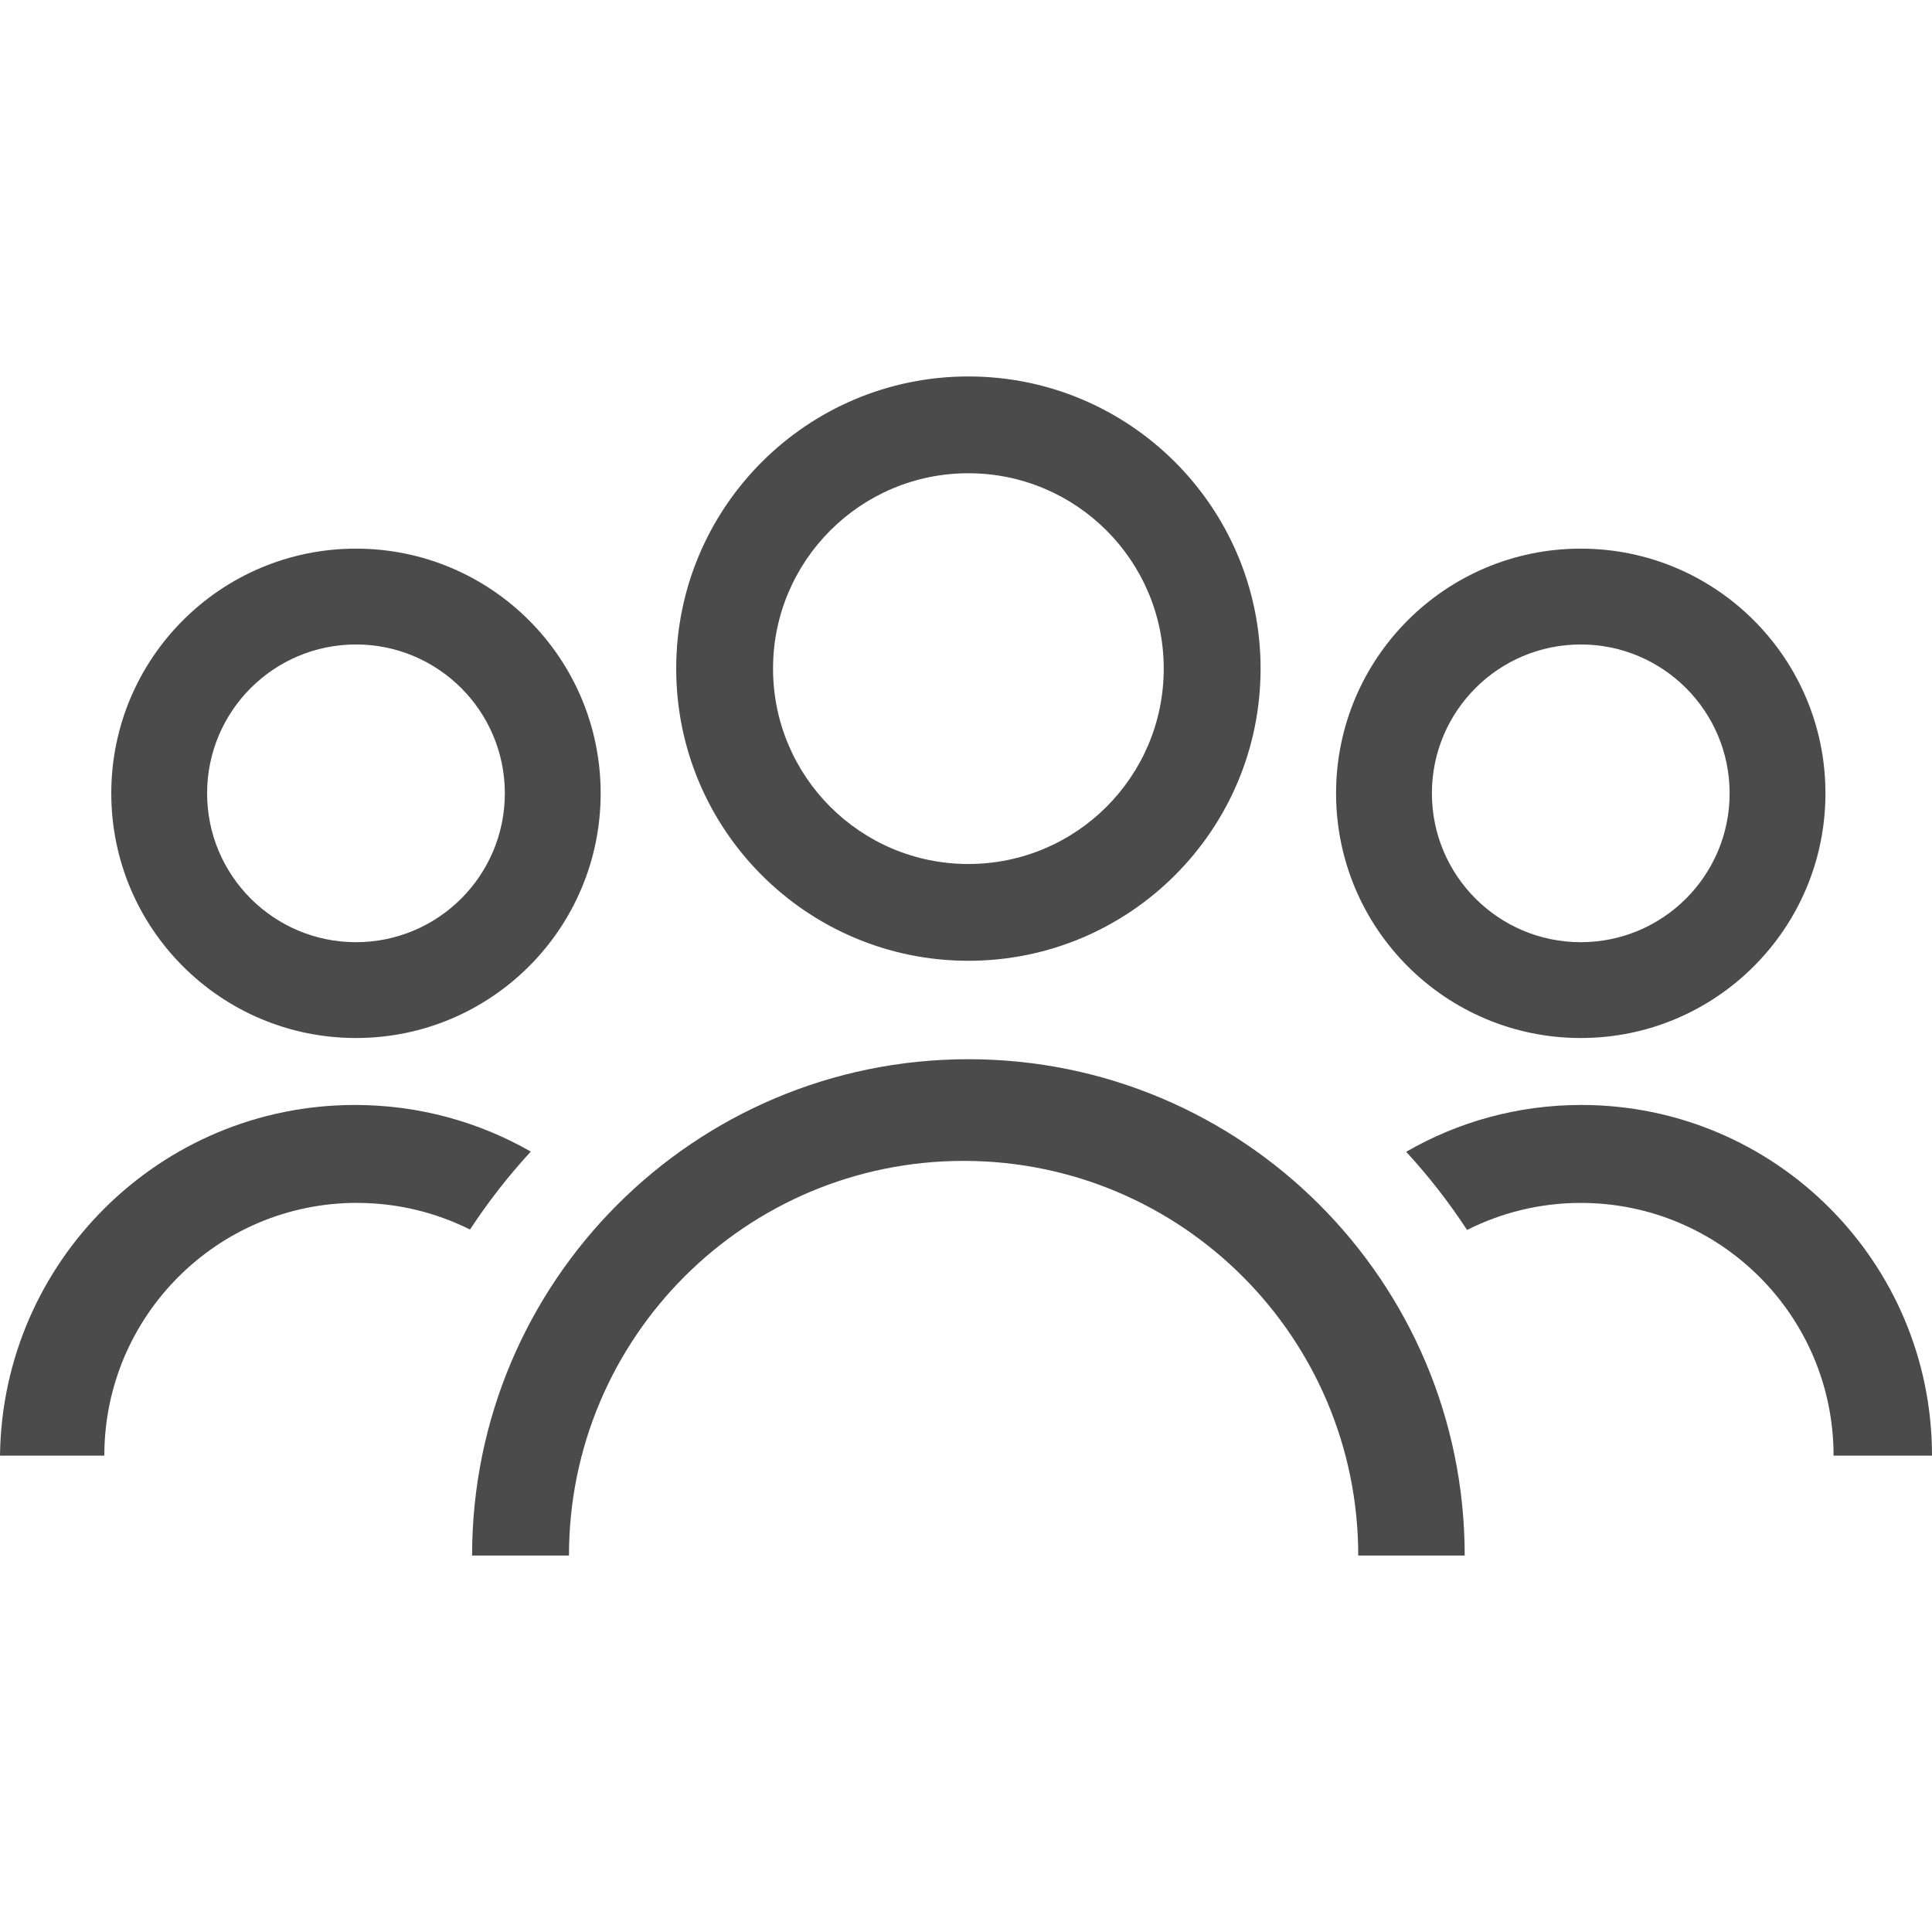
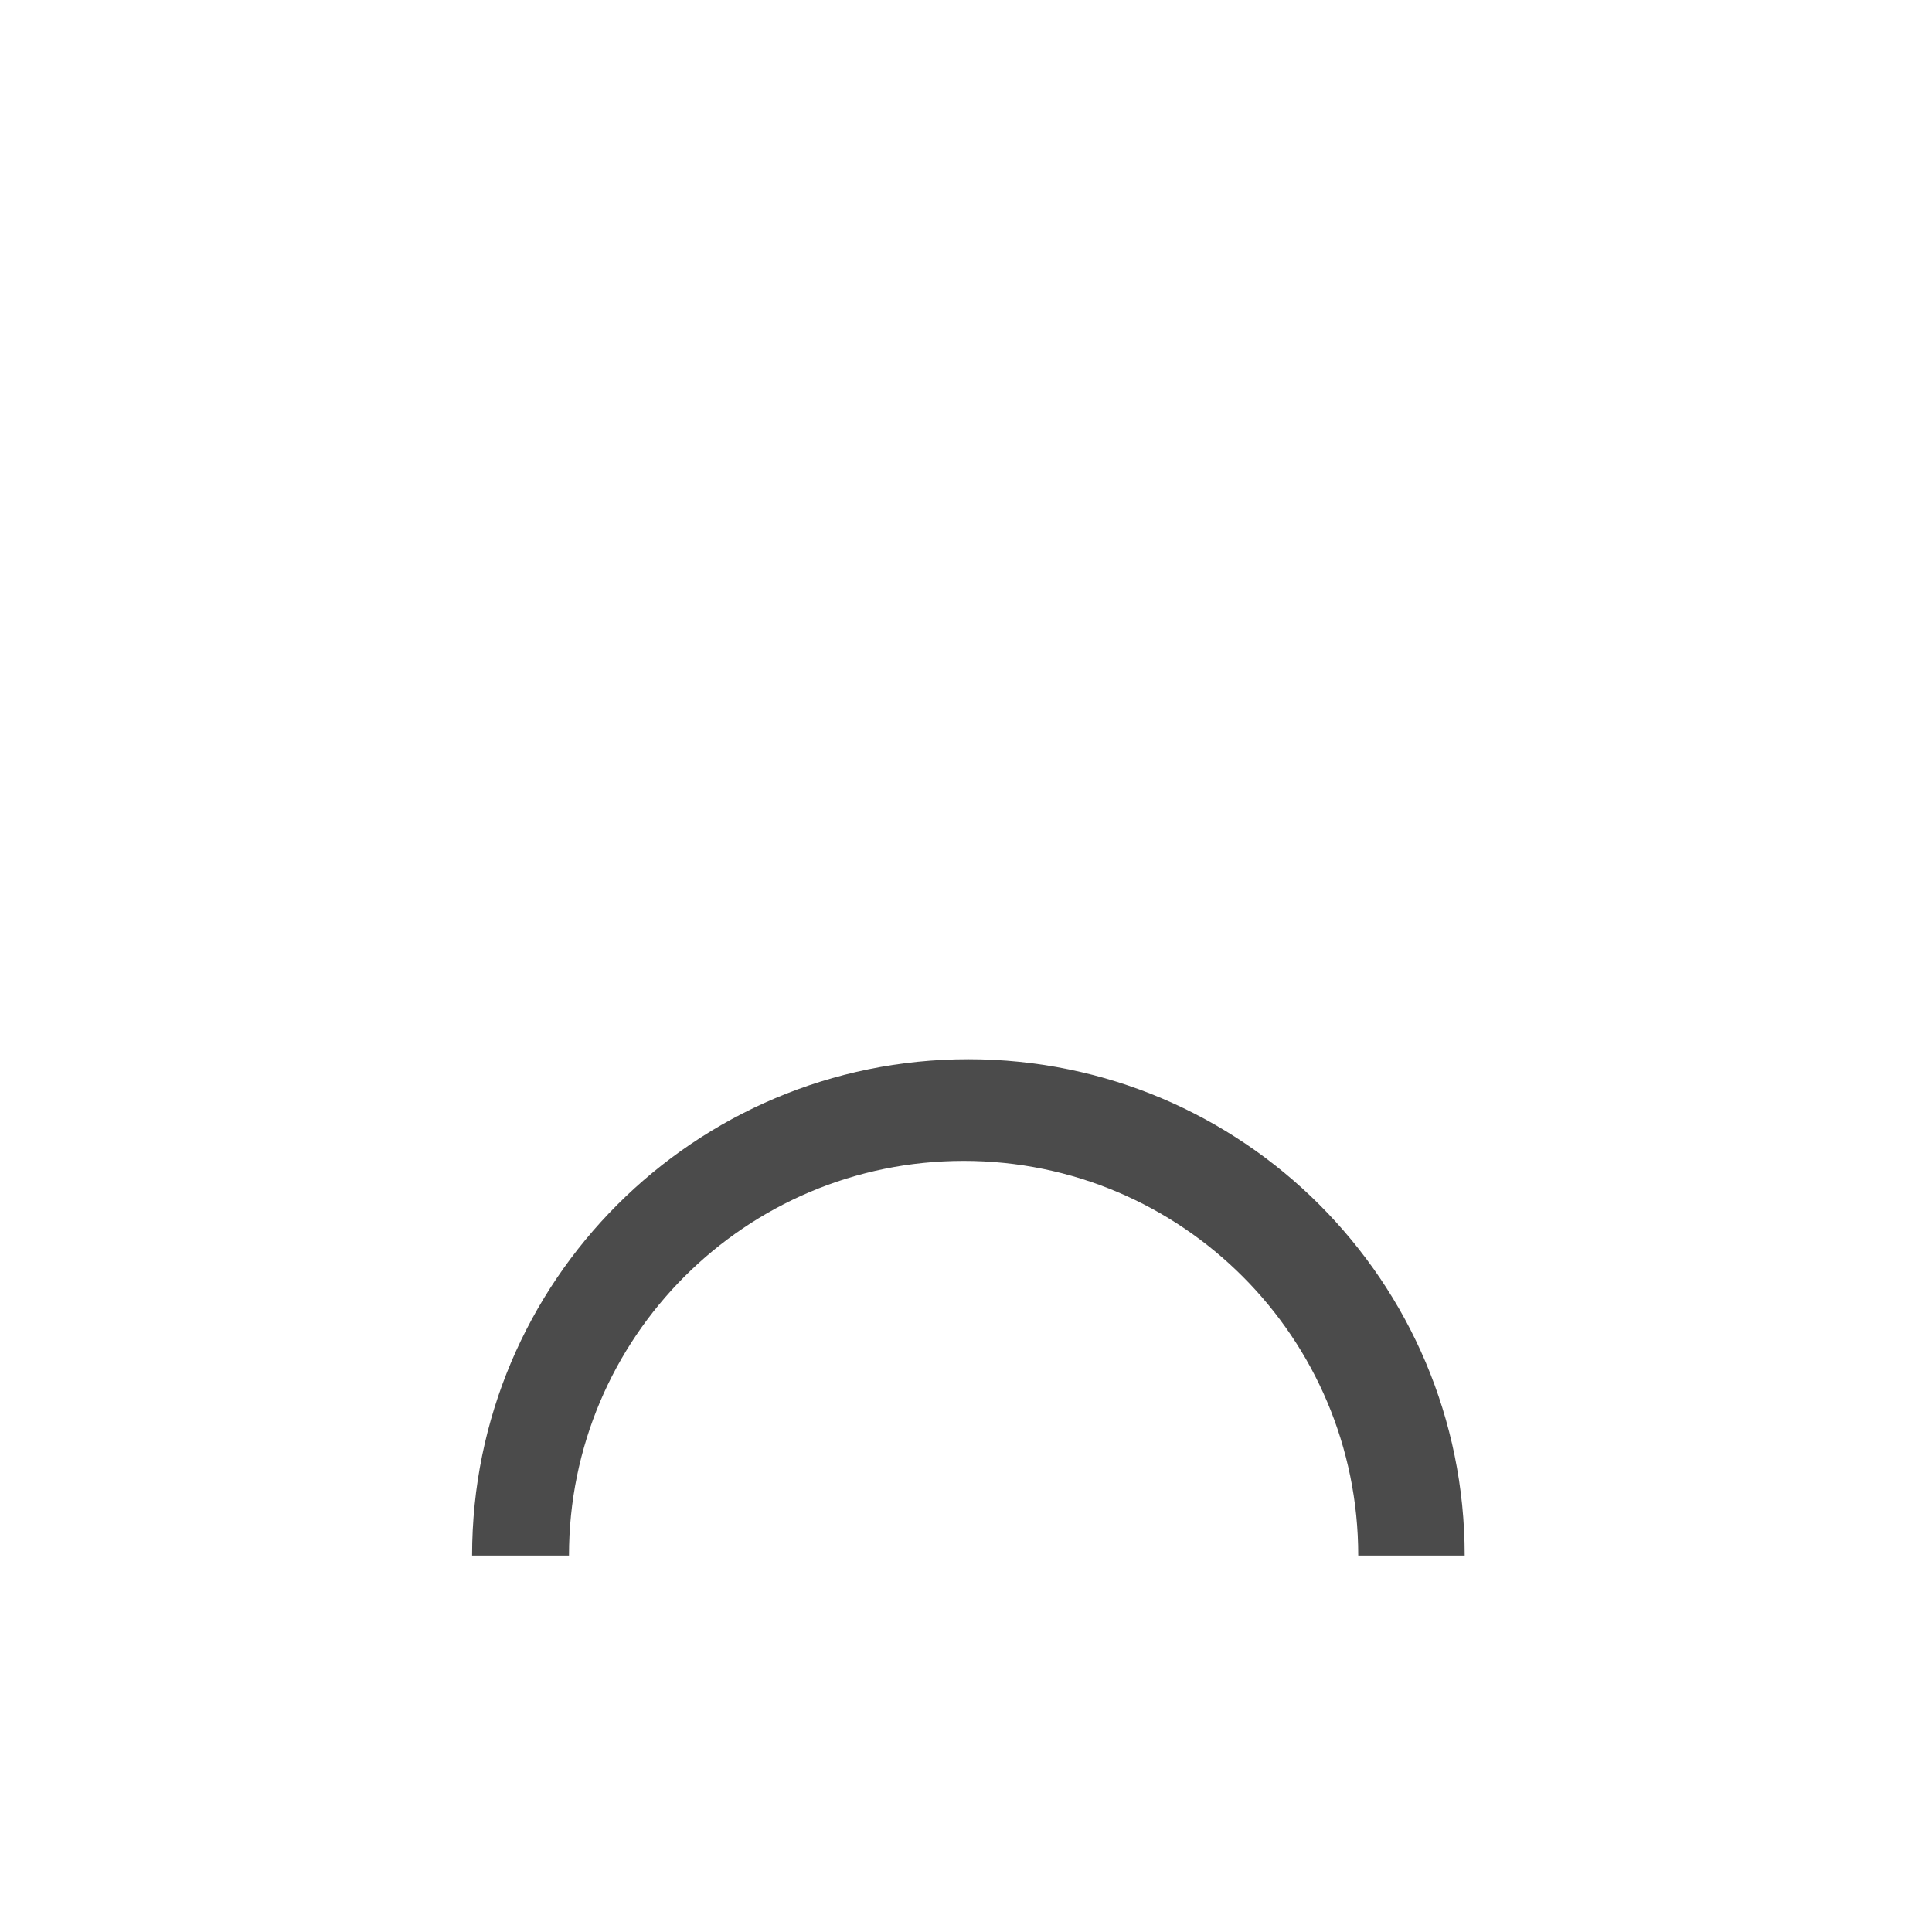
<svg xmlns="http://www.w3.org/2000/svg" width="40" height="40" viewBox="0 0 40 40" fill="none">
  <g clip-path="url(#clip0_804_3653)">
-     <path d="M7.37 11.359C4.572 11.359 2.304 13.627 2.304 16.425C2.304 19.223 4.572 21.491 7.37 21.491C10.168 21.491 12.436 19.223 12.436 16.425C12.436 13.627 10.168 11.359 7.37 11.359ZM7.37 19.507C5.668 19.507 4.288 18.127 4.288 16.425C4.288 14.723 5.668 13.343 7.37 13.343C9.072 13.343 10.452 14.723 10.452 16.425C10.452 18.127 9.072 19.507 7.37 19.507Z" fill="#4B4B4B" />
-     <path d="M32.728 11.359C29.93 11.359 27.662 13.627 27.662 16.425C27.662 19.223 29.93 21.491 32.728 21.491C35.526 21.491 37.794 19.223 37.794 16.425C37.794 13.627 35.526 11.359 32.728 11.359ZM32.728 19.507C31.026 19.507 29.646 18.127 29.646 16.425C29.646 14.723 31.026 13.343 32.728 13.343C34.43 13.343 35.81 14.723 35.81 16.425C35.81 18.127 34.43 19.507 32.728 19.507Z" fill="#4B4B4B" />
-     <path d="M20.049 7.794C16.709 7.794 14 10.502 14 13.843C14 17.184 16.709 19.892 20.049 19.892C23.39 19.892 26.099 17.184 26.099 13.843C26.099 10.502 23.39 7.794 20.049 7.794ZM20.049 17.888C17.815 17.888 16.005 16.077 16.005 13.843C16.005 11.61 17.816 9.798 20.049 9.798C22.283 9.798 24.094 11.61 24.094 13.843C24.094 16.077 22.283 17.888 20.049 17.888Z" fill="#4B4B4B" />
    <path d="M20.049 21.93C14.374 21.93 9.774 26.531 9.774 32.206H11.78C11.78 27.694 15.438 24.035 19.951 24.035C24.463 24.035 28.121 27.694 28.121 32.206H30.325C30.325 26.531 25.725 21.93 20.049 21.93Z" fill="#4B4B4B" />
-     <path d="M7.393 24.905C8.234 24.905 9.027 25.105 9.731 25.456C10.107 24.884 10.527 24.343 10.99 23.842C9.917 23.229 8.674 22.877 7.349 22.877C3.319 22.877 0.048 26.119 0 30.138H2.16C2.16 27.248 4.503 24.904 7.393 24.904V24.905Z" fill="#4B4B4B" />
-     <path d="M32.739 22.877C31.418 22.877 30.18 23.23 29.113 23.847C29.577 24.349 29.998 24.891 30.374 25.465C31.082 25.108 31.881 24.905 32.728 24.905C35.618 24.905 37.962 27.248 37.962 30.138H40C40 26.128 36.749 22.877 32.739 22.877Z" fill="#4B4B4B" />
  </g>
  <defs>
    <clipPath id="clip0_804_3653">
      <rect width="40" height="40" fill="white" />
    </clipPath>
  </defs>
</svg>